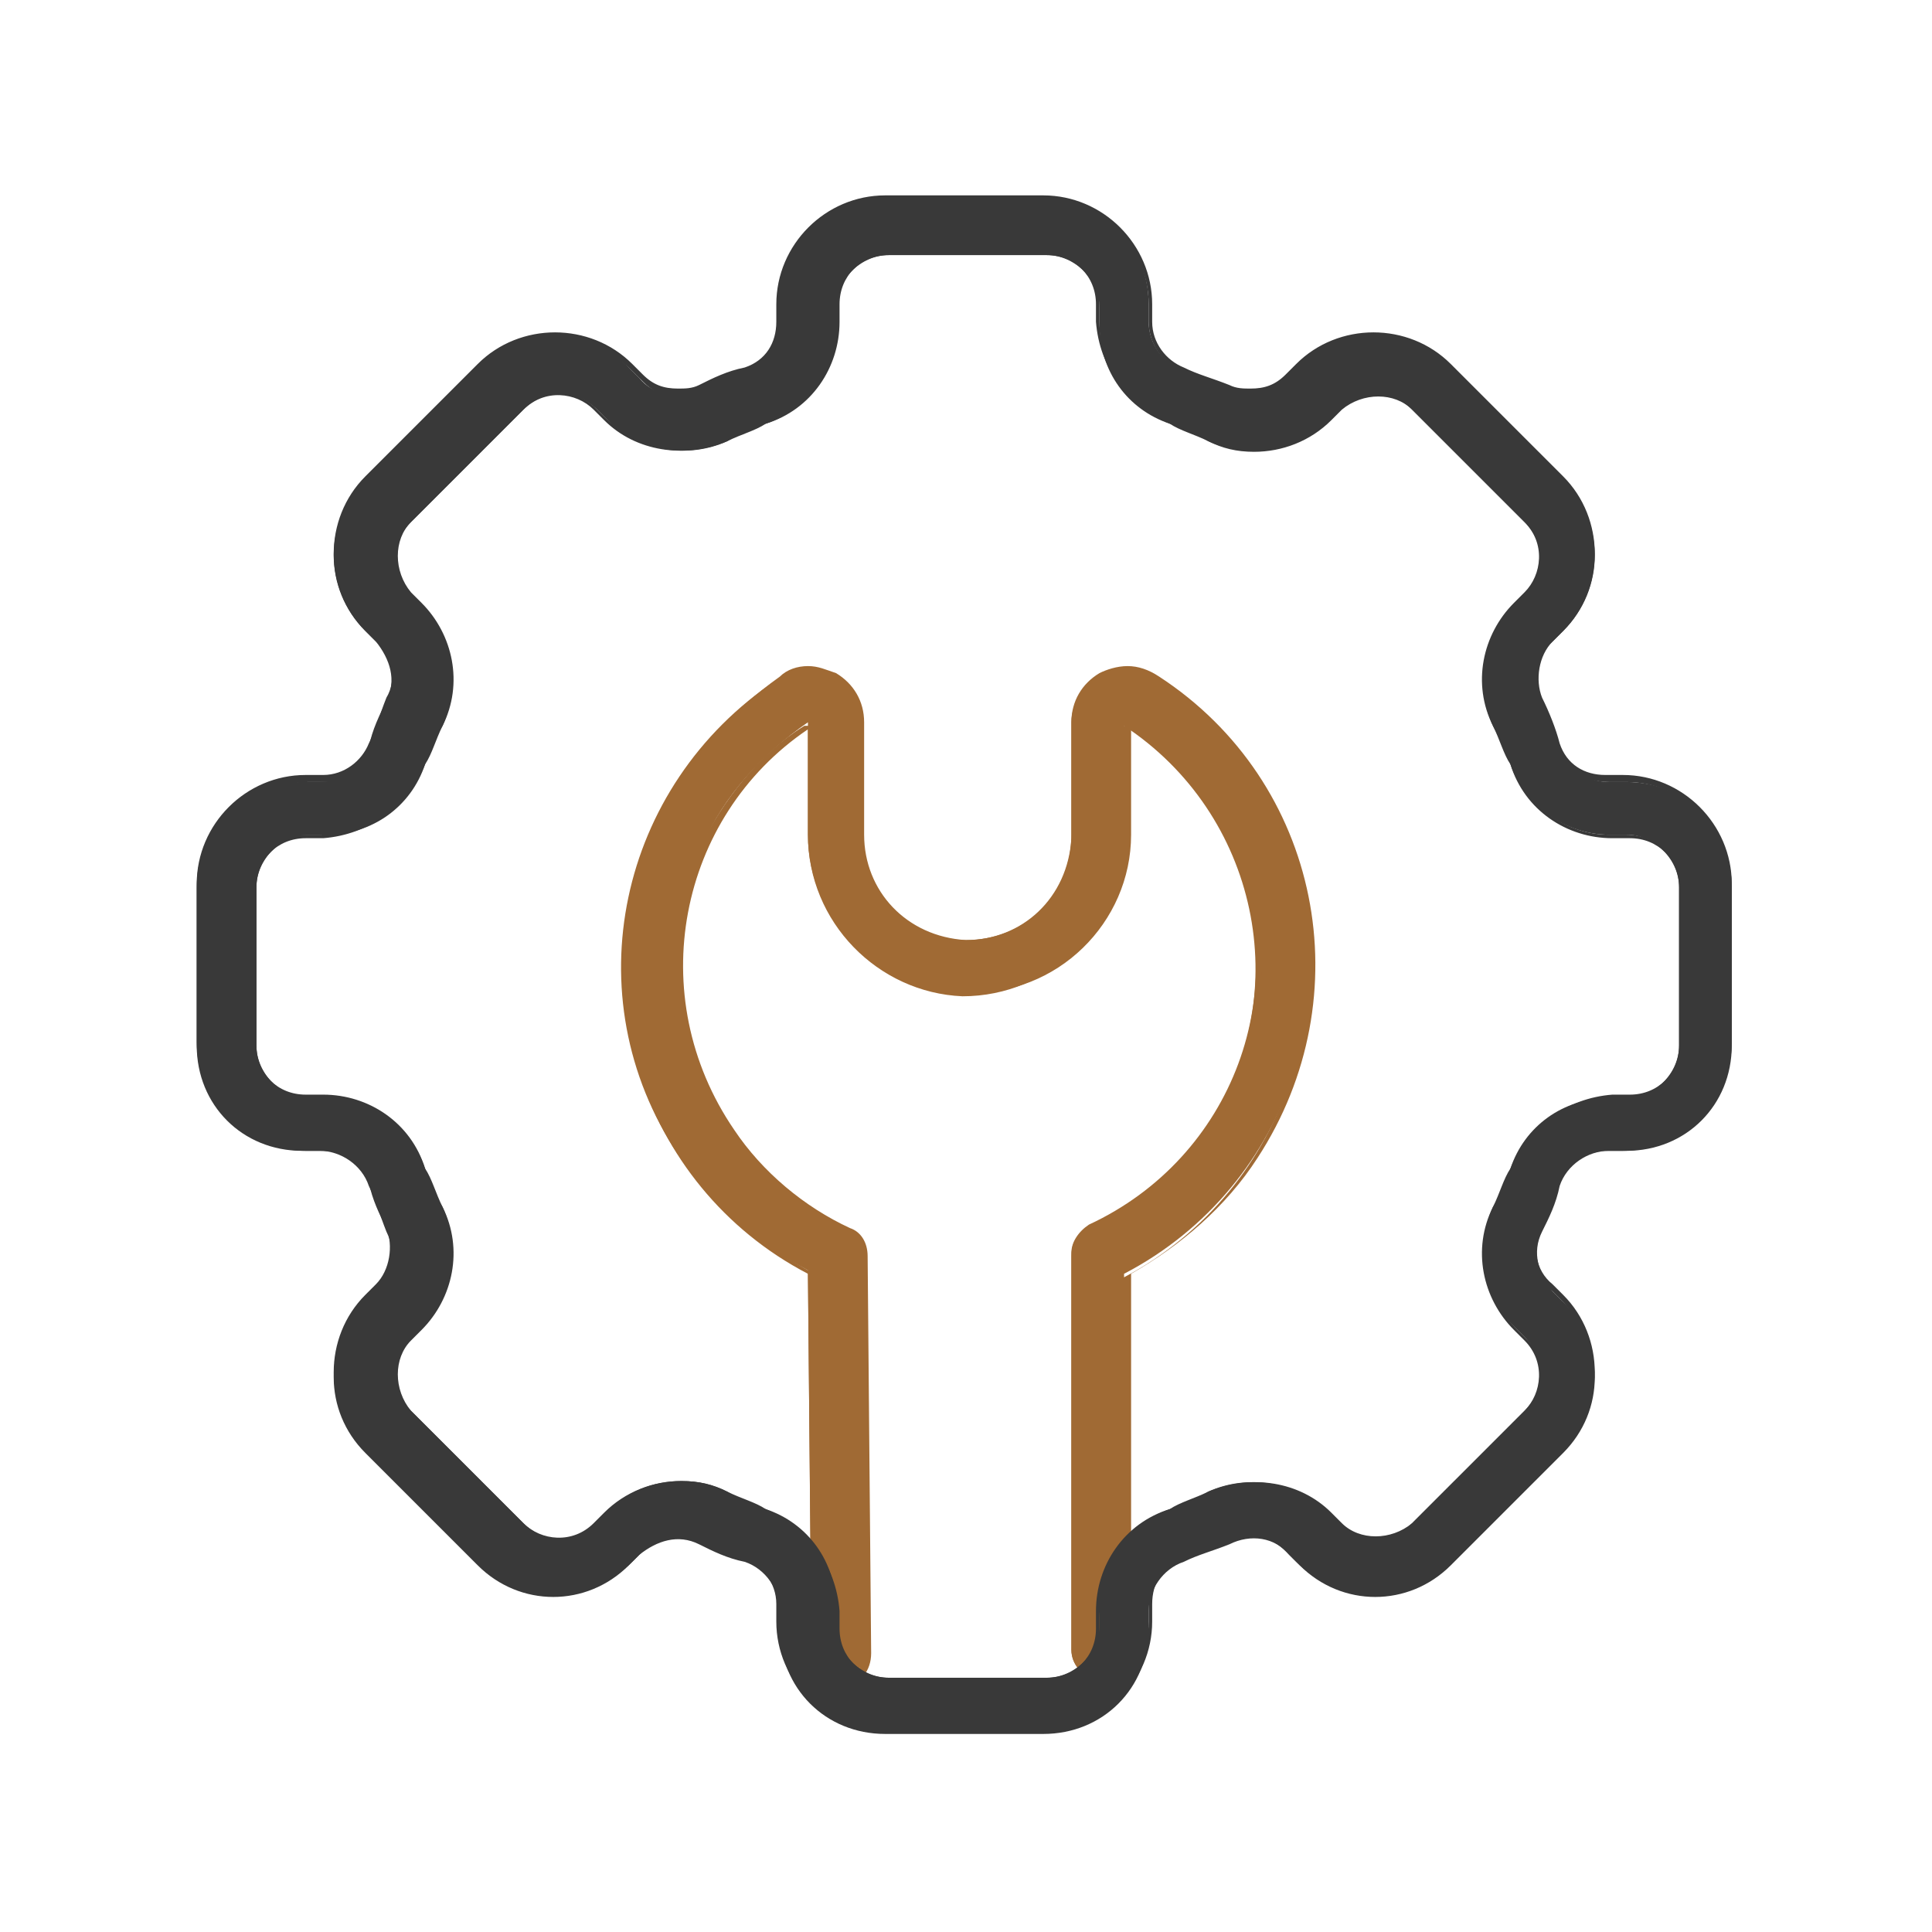
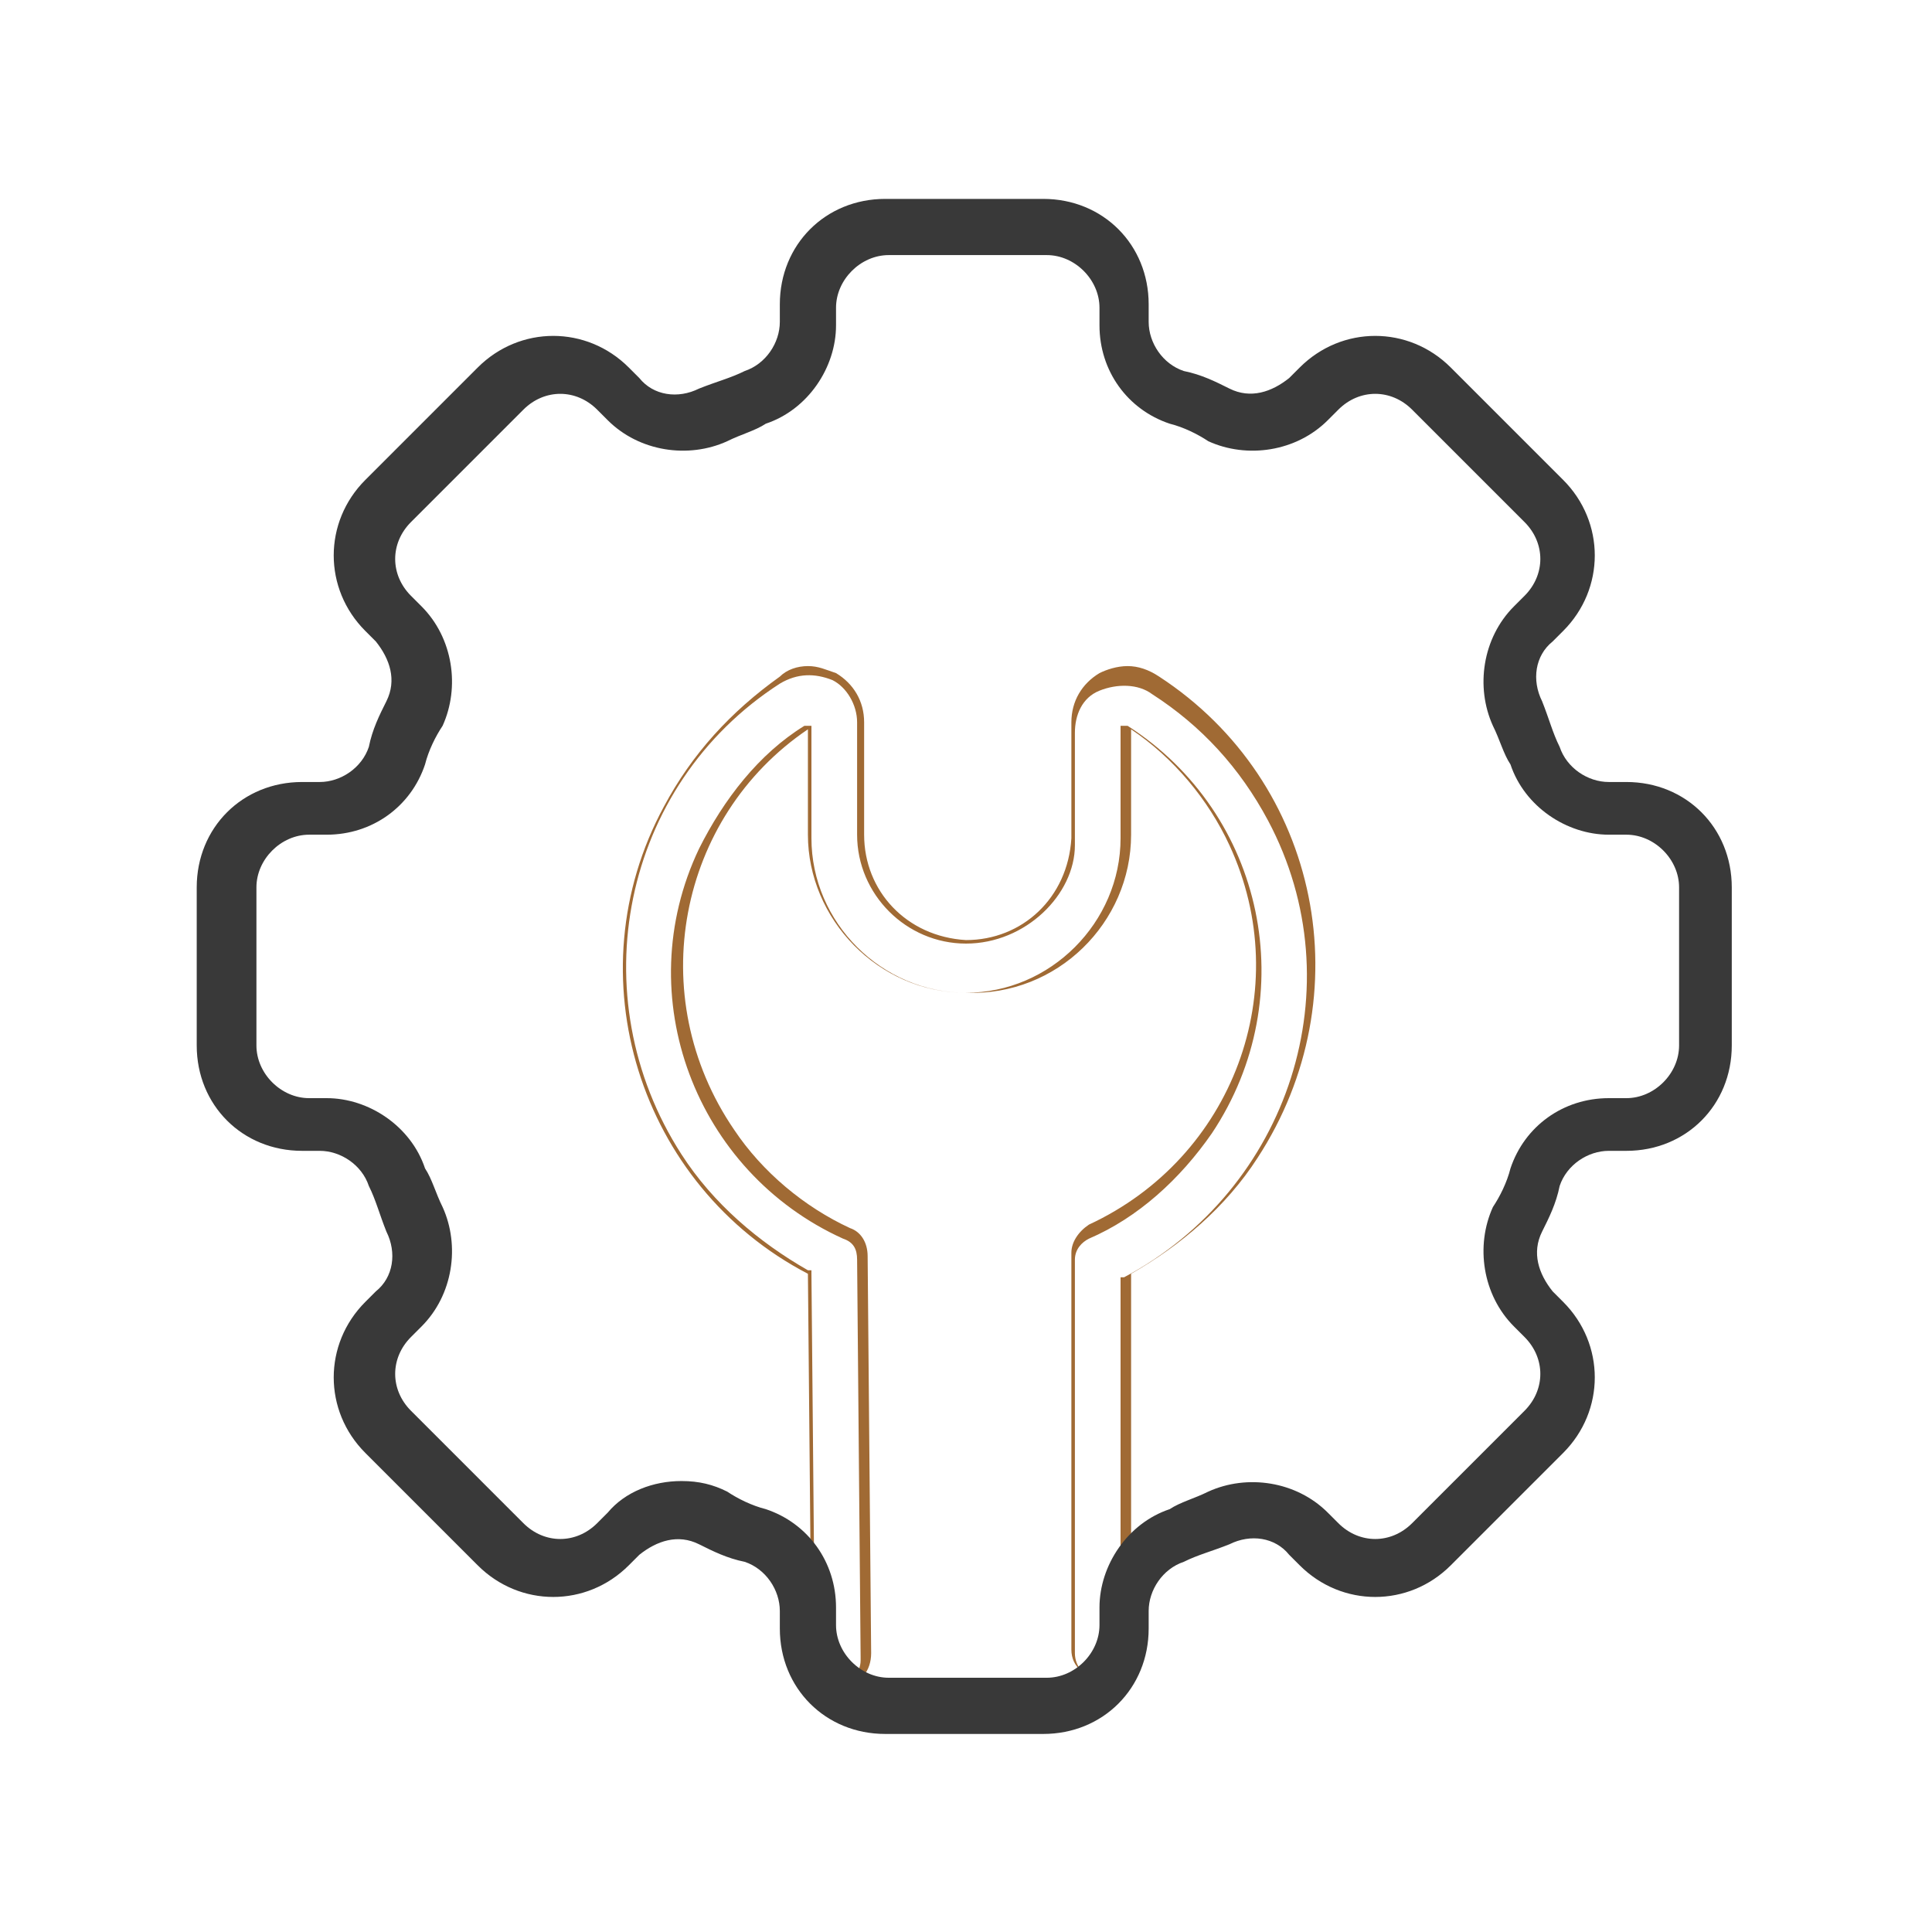
<svg xmlns="http://www.w3.org/2000/svg" version="1.1" id="圖層_1" x="0px" y="0px" viewBox="0 0 55 55" style="enable-background:new 0 0 55 55;" xml:space="preserve">
  <style type="text/css">
	.st0{fill:#A06A34;}
	.st1{fill:#393939;}
</style>
  <g transform="translate(-1072.9 -2314.438)">
-     <path class="st0" d="M1105.8,2333.8c-0.5-0.3-1.1-0.3-1.6-0.1c-0.5,0.3-0.8,0.8-0.8,1.3v3.2c0,1.7-1.3,3-3,3c-1.7,0-3-1.3-3-3v-3.2   c0-0.6-0.3-1.1-0.8-1.3c-0.5-0.3-1.1-0.2-1.6,0.1c-4.5,3-5.8,9-2.8,13.5c0.9,1.4,2.2,2.5,3.7,3.3l0.1,10.9c0,0.4,0.4,0.7,0.8,0.7   c0.4,0,0.7-0.3,0.7-0.7l-0.1-11.3c0-0.3-0.2-0.6-0.4-0.7c-4.2-1.9-6-6.8-4.1-11c0.6-1.4,1.7-2.6,3-3.5c0,0,0,0,0,0v3.2   c0,2.5,2,4.5,4.4,4.6c2.5,0,4.5-2,4.6-4.4c0,0,0-0.1,0-0.1v-3.2c0,0,0,0,0,0c3.8,2.5,4.9,7.6,2.4,11.4c-0.9,1.3-2.1,2.3-3.5,3   c-0.3,0.1-0.4,0.4-0.4,0.7l0,11.2c0,0.4,0.3,0.8,0.7,0.8c0.4,0,0.8-0.3,0.8-0.7c0,0,0-0.1,0-0.1l0-10.7c4.8-2.5,6.7-8.4,4.2-13.2   C1108.3,2335.9,1107.1,2334.7,1105.8,2333.8L1105.8,2333.8z" />
    <path class="st0" d="M1095.9,2333.4c0.3,0,0.5,0.1,0.8,0.2c0.5,0.3,0.8,0.8,0.8,1.4v3.2c0,1.6,1.2,2.9,2.9,3c1.6,0,2.9-1.2,3-2.9   c0,0,0-0.1,0-0.1v-3.2c0-0.6,0.3-1.1,0.8-1.4c0.2-0.1,0.5-0.2,0.8-0.2l0,0c0.3,0,0.6,0.1,0.9,0.3c4.6,3,5.8,9.1,2.8,13.7   c-0.9,1.4-2.2,2.5-3.6,3.3l0,10.6c0,0.5-0.3,0.9-0.8,0.9c-0.5,0-0.9-0.3-0.9-0.8c0,0,0-0.1,0-0.1l0-11.2c0-0.3,0.2-0.6,0.5-0.8   c4.1-1.9,5.9-6.7,4-10.8c-0.6-1.3-1.6-2.5-2.8-3.3v3c0,2.5-2.1,4.6-4.7,4.5c-2.5,0-4.5-2.1-4.5-4.5v-3c-3.7,2.5-4.7,7.6-2.1,11.4   c0.8,1.2,2,2.2,3.3,2.8c0.3,0.1,0.5,0.4,0.5,0.8l0.1,11.3c0,0.5-0.3,0.9-0.8,0.9c-0.5,0-0.9-0.3-0.9-0.8c0,0,0-0.1,0-0.1l-0.1-10.8   c-4.8-2.5-6.7-8.5-4.1-13.3c0.8-1.5,1.9-2.7,3.3-3.7C1095.3,2333.5,1095.6,2333.4,1095.9,2333.4z M1100.4,2341.3   c-1.7,0-3.1-1.4-3.1-3.1v-3.2c0-0.5-0.3-1-0.7-1.2c-0.5-0.2-1-0.2-1.5,0.1c-4.5,2.9-5.7,8.9-2.8,13.4c0.9,1.4,2.2,2.5,3.6,3.3   l0.1,0v0.1l0.1,10.9c0,0.4,0.2,0.7,0.6,0.7c0.4,0,0.7-0.2,0.7-0.6c0,0,0-0.1,0-0.1l-0.1-11.3c0-0.3-0.1-0.5-0.4-0.6   c-4.2-1.9-6.1-6.9-4.1-11.1c0.7-1.4,1.7-2.7,3-3.5c0,0,0,0,0.1,0h0l0.1,0v3.2c0,2.4,2,4.4,4.4,4.4c2.4,0,4.4-2,4.4-4.4l0,0v-3.2   l0.1,0h0c0,0,0,0,0.1,0h0c3.9,2.5,5,7.7,2.4,11.6c-0.9,1.3-2.1,2.4-3.5,3c-0.2,0.1-0.4,0.3-0.4,0.6l0,11.2c0,0.4,0.3,0.7,0.6,0.7   c0.4,0,0.7-0.3,0.7-0.6c0,0,0-0.1,0-0.1l0-10.7l0.1,0c4.7-2.5,6.6-8.3,4.1-13c-0.8-1.5-1.9-2.7-3.3-3.6c-0.4-0.3-1-0.3-1.5-0.1   c-0.5,0.2-0.7,0.7-0.7,1.2v3.2C1103.5,2339.9,1102.1,2341.3,1100.4,2341.3C1100.4,2341.3,1100.4,2341.3,1100.4,2341.3   L1100.4,2341.3z" />
-     <path class="st1" d="M1119.2,2336.7h-0.5c-0.6,0-1.2-0.4-1.4-1c-0.2-0.4-0.3-0.8-0.5-1.3c-0.3-0.6-0.2-1.3,0.3-1.7l0.3-0.3   c1.2-1.2,1.2-3.1,0-4.3c0,0,0,0,0,0l-3.2-3.2c-1.2-1.2-3.1-1.2-4.3,0l-0.3,0.3c-0.5,0.4-1.1,0.6-1.7,0.3c-0.4-0.2-0.8-0.4-1.3-0.5   c-0.6-0.2-1-0.8-1-1.4v-0.5c0-1.7-1.3-3-3-3h-4.5c-1.7,0-3,1.3-3,3v0.5c0,0.6-0.4,1.2-1,1.4c-0.4,0.2-0.8,0.3-1.3,0.5   c-0.6,0.3-1.3,0.2-1.7-0.3l-0.3-0.3c-1.2-1.2-3.1-1.2-4.3,0l-3.2,3.2c-1.2,1.2-1.2,3.1,0,4.3l0.3,0.3c0.4,0.5,0.6,1.1,0.3,1.7   c-0.2,0.4-0.4,0.8-0.5,1.3c-0.2,0.6-0.8,1-1.4,1h-0.5c-1.7,0-3,1.3-3,3v4.5c0,1.7,1.3,3,3,3h0.5c0.6,0,1.2,0.4,1.4,1   c0.2,0.4,0.3,0.8,0.5,1.3c0.3,0.6,0.2,1.3-0.3,1.7l-0.3,0.3c-1.2,1.2-1.2,3.1,0,4.3l3.2,3.2c1.2,1.2,3.1,1.2,4.3,0c0,0,0,0,0,0   l0.3-0.3c0.5-0.4,1.1-0.6,1.7-0.3c0.4,0.2,0.8,0.4,1.3,0.5c0.6,0.2,1,0.8,1,1.4v0.5c0,1.7,1.3,3,3,3h4.5c1.7,0,3-1.3,3-3v-0.5   c0-0.6,0.4-1.2,1-1.4c0.4-0.2,0.8-0.3,1.3-0.5c0.6-0.3,1.3-0.2,1.7,0.3l0.3,0.3c1.2,1.2,3.1,1.2,4.3,0c0,0,0,0,0,0l3.2-3.2   c1.2-1.2,1.2-3.1,0-4.3c0,0,0,0,0,0l-0.3-0.3c-0.4-0.5-0.6-1.1-0.3-1.7c0.2-0.4,0.4-0.8,0.5-1.3c0.2-0.6,0.8-1,1.4-1h0.5   c1.7,0,3-1.3,3-3v-4.5C1122.2,2338,1120.9,2336.7,1119.2,2336.7z M1120.7,2344.2c0,0.8-0.7,1.5-1.5,1.5h-0.5c-1.3,0-2.4,0.8-2.8,2   c-0.1,0.4-0.3,0.8-0.5,1.1c-0.5,1.1-0.3,2.5,0.6,3.4l0.3,0.3c0.6,0.6,0.6,1.5,0,2.1c0,0,0,0,0,0l-3.2,3.2c-0.6,0.6-1.5,0.6-2.1,0   c0,0,0,0,0,0l-0.3-0.3c-0.9-0.9-2.3-1.1-3.4-0.6c-0.4,0.2-0.8,0.3-1.1,0.5c-1.2,0.4-2,1.6-2,2.8v0.5c0,0.8-0.7,1.5-1.5,1.5h-4.5   c-0.8,0-1.5-0.7-1.5-1.5v-0.5c0-1.3-0.8-2.4-2-2.8c-0.4-0.1-0.8-0.3-1.1-0.5c-0.4-0.2-0.8-0.3-1.3-0.3c-0.8,0-1.6,0.3-2.1,0.9   l-0.3,0.3c-0.6,0.6-1.5,0.6-2.1,0c0,0,0,0,0,0l-3.2-3.2c-0.6-0.6-0.6-1.5,0-2.1c0,0,0,0,0,0l0.3-0.3c0.9-0.9,1.1-2.3,0.6-3.4   c-0.2-0.4-0.3-0.8-0.5-1.1c-0.4-1.2-1.6-2-2.8-2h-0.5c-0.8,0-1.5-0.7-1.5-1.5v-4.5c0-0.8,0.7-1.5,1.5-1.5h0.5c1.3,0,2.4-0.8,2.8-2   c0.1-0.4,0.3-0.8,0.5-1.1c0.5-1.1,0.3-2.5-0.6-3.4l-0.3-0.3c-0.6-0.6-0.6-1.5,0-2.1c0,0,0,0,0,0l3.2-3.2c0.6-0.6,1.5-0.6,2.1,0   c0,0,0,0,0,0l0.3,0.3c0.9,0.9,2.3,1.1,3.4,0.6c0.4-0.2,0.8-0.3,1.1-0.5c1.2-0.4,2-1.6,2-2.8v-0.5c0-0.8,0.7-1.5,1.5-1.5h4.5   c0.8,0,1.5,0.7,1.5,1.5v0.5c0,1.3,0.8,2.4,2,2.8c0.4,0.1,0.8,0.3,1.1,0.5c1.1,0.5,2.5,0.3,3.4-0.6l0.3-0.3c0.6-0.6,1.5-0.6,2.1,0   c0,0,0,0,0,0l3.2,3.2c0.6,0.6,0.6,1.5,0,2.1c0,0,0,0,0,0l-0.3,0.3c-0.9,0.9-1.1,2.3-0.6,3.4c0.2,0.4,0.3,0.8,0.5,1.1   c0.4,1.2,1.6,2,2.8,2h0.5c0.8,0,1.5,0.7,1.5,1.5V2344.2z" />
-     <path class="st1" d="M1098.1,2320h4.5c1.7,0,3.1,1.4,3.1,3.1v0.5c0,0.6,0.4,1.1,0.9,1.3c0.4,0.2,0.8,0.3,1.3,0.5   c0.2,0.1,0.4,0.1,0.6,0.1c0.4,0,0.7-0.1,1-0.4l0.3-0.3c1.2-1.2,3.2-1.2,4.4,0l3.2,3.2c1.2,1.2,1.2,3.2,0,4.4c0,0,0,0,0,0l-0.3,0.3   c-0.4,0.4-0.5,1.1-0.3,1.6c0.2,0.4,0.4,0.9,0.5,1.3c0.2,0.6,0.7,0.9,1.3,0.9h0.5c1.7,0,3.1,1.4,3.1,3.1v4.5c0,1.7-1.4,3.1-3.1,3.1   h-0.5c-0.6,0-1.1,0.4-1.3,0.9c-0.1,0.4-0.3,0.8-0.5,1.3c-0.3,0.5-0.2,1.2,0.3,1.6l0.3,0.3c1.2,1.2,1.2,3.2,0,4.4c0,0,0,0,0,0   l-3.2,3.2c-1.2,1.2-3.2,1.2-4.4,0l-0.3-0.3c-0.3-0.3-0.6-0.4-1-0.4c-0.2,0-0.4,0-0.6,0.1c-0.4,0.2-0.8,0.4-1.3,0.5   c-0.6,0.2-0.9,0.7-0.9,1.3v0.5c0,1.7-1.4,3.1-3.1,3.1h-4.5c-1.7,0-3.1-1.4-3.1-3.1v-0.5c0-0.6-0.4-1.1-0.9-1.3   c-0.4-0.2-0.8-0.3-1.3-0.5c-0.2-0.1-0.4-0.1-0.6-0.1c-0.4,0-0.7,0.1-1,0.4l-0.3,0.3c-1.2,1.2-3.2,1.2-4.4,0c0,0,0,0,0,0l-3.2-3.2   c-1.2-1.2-1.2-3.2,0-4.4l0.3-0.3c0.4-0.4,0.5-1.1,0.3-1.6c-0.2-0.4-0.4-0.8-0.5-1.3c-0.2-0.6-0.7-0.9-1.3-0.9h-0.5   c-1.7,0-3.1-1.4-3.1-3.1v-4.5c0-1.7,1.4-3.1,3.1-3.1h0.5c0.6,0,1.1-0.4,1.3-0.9c0.2-0.4,0.3-0.8,0.5-1.3c0.3-0.5,0.2-1.2-0.3-1.6   l-0.3-0.3c-1.2-1.2-1.2-3.2,0-4.4l3.2-3.2c1.2-1.2,3.2-1.2,4.4,0l0.3,0.3c0.3,0.3,0.6,0.4,1,0.4c0.2,0,0.4,0,0.6-0.1   c0.4-0.2,0.8-0.4,1.3-0.5c0.6-0.2,0.9-0.7,0.9-1.3v-0.5C1095,2321.4,1096.4,2320,1098.1,2320z M1108.6,2325.8   c-0.2,0-0.5-0.1-0.7-0.2c-0.4-0.2-0.8-0.4-1.2-0.5c-0.6-0.2-1.1-0.8-1.1-1.5v-0.5c0-1.6-1.3-2.9-2.9-2.9h-4.5   c-1.6,0-2.9,1.3-2.9,2.9v0.5c0,0.7-0.4,1.3-1.1,1.5c-0.4,0.2-0.8,0.3-1.2,0.5c-0.2,0.1-0.5,0.2-0.7,0.2c-0.4,0-0.8-0.2-1.1-0.5   l-0.3-0.3c-1.1-1.1-3-1.1-4.1,0l-3.2,3.2c-1.1,1.1-1.1,3,0,4.1l0.3,0.3c0.5,0.5,0.6,1.2,0.3,1.8c-0.2,0.4-0.4,0.8-0.5,1.2   c-0.2,0.6-0.8,1.1-1.5,1.1h-0.5c-1.6,0-2.9,1.3-2.9,2.9v4.5c0,1.6,1.3,2.9,2.9,2.9h0.5c0.7,0,1.3,0.4,1.5,1.1   c0.2,0.4,0.3,0.8,0.5,1.2c0.3,0.6,0.2,1.3-0.3,1.8l-0.3,0.3c-1.1,1.1-1.1,3,0,4.1l3.2,3.2c1.1,1.1,3,1.1,4.1,0l0.3-0.3   c0.3-0.3,0.7-0.5,1.1-0.5c0.2,0,0.5,0.1,0.7,0.2c0.4,0.2,0.8,0.4,1.2,0.5c0.6,0.2,1.1,0.8,1.1,1.5v0.5c0,1.6,1.3,2.9,2.9,2.9h4.5   c1.6,0,2.9-1.3,2.9-2.9v-0.5c0-0.7,0.4-1.3,1.1-1.5c0.4-0.2,0.8-0.3,1.2-0.5c0.2-0.1,0.5-0.2,0.7-0.2c0.4,0,0.8,0.2,1.1,0.5   l0.3,0.3c1.1,1.1,3,1.1,4.1,0l3.2-3.2c1.1-1.1,1.1-3,0-4.1c0,0,0,0,0,0l-0.3-0.3c-0.5-0.5-0.6-1.2-0.3-1.8c0.2-0.4,0.4-0.8,0.5-1.2   c0.2-0.6,0.8-1.1,1.5-1.1h0.5c1.6,0,2.9-1.3,2.9-2.9v-4.5c0-1.6-1.3-2.9-2.9-2.9h-0.5c-0.7,0-1.3-0.4-1.5-1.1   c-0.1-0.4-0.3-0.8-0.5-1.2c-0.3-0.6-0.2-1.3,0.3-1.8l0.3-0.3c1.1-1.1,1.1-3,0-4.1c0,0,0,0,0,0l-3.2-3.2c-1.1-1.1-3-1.1-4.1,0   l-0.3,0.3C1109.4,2325.6,1109,2325.8,1108.6,2325.8L1108.6,2325.8z M1098.1,2321.5h4.5c0.9,0,1.6,0.7,1.6,1.6v0.5   c0,1.2,0.8,2.3,1.9,2.7c0.4,0.1,0.8,0.3,1.2,0.5c0.4,0.2,0.8,0.3,1.2,0.3c0.8,0,1.5-0.3,2.1-0.8l0.3-0.3c0.6-0.6,1.6-0.6,2.3,0   c0,0,0,0,0,0l3.2,3.2c0.6,0.6,0.6,1.6,0,2.3c0,0,0,0,0,0l-0.3,0.3c-0.9,0.9-1.1,2.2-0.6,3.3c0.2,0.4,0.3,0.8,0.5,1.2   c0.4,1.1,1.5,1.9,2.7,1.9h0.5c0.9,0,1.6,0.7,1.6,1.6v4.5c0,0.9-0.7,1.6-1.6,1.6h-0.5c-1.2,0-2.3,0.8-2.7,1.9   c-0.1,0.4-0.3,0.8-0.5,1.2c-0.5,1.1-0.3,2.4,0.6,3.3l0.3,0.3c0.6,0.6,0.6,1.6,0,2.3c0,0,0,0,0,0l-3.2,3.2c-0.6,0.6-1.6,0.6-2.3,0   c0,0,0,0,0,0l-0.3-0.3c-0.5-0.5-1.3-0.8-2.1-0.8c-0.4,0-0.9,0.1-1.2,0.3c-0.4,0.2-0.8,0.3-1.2,0.5c-1.1,0.4-1.9,1.5-1.9,2.7v0.5   c0,0.9-0.7,1.6-1.6,1.6h-4.5c-0.9,0-1.6-0.7-1.6-1.6c0,0,0,0,0,0v-0.5c0-1.2-0.8-2.3-1.9-2.7c-0.4-0.1-0.8-0.3-1.2-0.5   c-0.4-0.2-0.8-0.3-1.2-0.3c-0.8,0-1.5,0.3-2.1,0.8l-0.3,0.3c-0.6,0.6-1.6,0.6-2.3,0c0,0,0,0,0,0l-3.2-3.2c-0.6-0.6-0.6-1.6,0-2.3   c0,0,0,0,0,0l0.3-0.3c0.9-0.9,1.1-2.2,0.6-3.3c-0.2-0.4-0.3-0.8-0.5-1.2c-0.4-1.1-1.5-1.9-2.7-1.9h-0.5c-0.9,0-1.6-0.7-1.6-1.6   v-4.5c0-0.9,0.7-1.6,1.6-1.6h0.5c1.2,0,2.3-0.8,2.7-1.9c0.1-0.4,0.3-0.8,0.5-1.2c0.5-1.1,0.3-2.4-0.6-3.3l-0.3-0.3   c-0.6-0.6-0.6-1.6,0-2.3c0,0,0,0,0,0l3.2-3.2c0.6-0.6,1.6-0.6,2.3,0l0.3,0.3c0.5,0.5,1.3,0.8,2.1,0.8c0.4,0,0.9-0.1,1.2-0.3   c0.4-0.2,0.8-0.3,1.2-0.5c1.1-0.4,1.9-1.5,1.9-2.7v-0.5C1096.5,2322.3,1097.3,2321.5,1098.1,2321.5   C1098.1,2321.5,1098.1,2321.5,1098.1,2321.5L1098.1,2321.5z M1108.6,2327.3c-0.5,0-0.9-0.1-1.3-0.3c-0.4-0.2-0.8-0.3-1.1-0.5   c-1.2-0.5-2-1.6-2.1-2.9v-0.5c0-0.8-0.6-1.4-1.4-1.4h-4.5c-0.8,0-1.4,0.6-1.4,1.4v0.5c0,1.3-0.8,2.5-2.1,2.9   c-0.4,0.1-0.8,0.3-1.1,0.5c-1.2,0.5-2.6,0.3-3.5-0.6l-0.3-0.3c-0.5-0.5-1.4-0.6-2,0c0,0,0,0,0,0l-3.2,3.2c-0.5,0.5-0.5,1.4,0,2   c0,0,0,0,0,0l0.3,0.3c0.9,0.9,1.2,2.3,0.6,3.5c-0.2,0.4-0.3,0.8-0.5,1.1c-0.5,1.2-1.6,2-2.9,2.1h-0.5c-0.8,0-1.4,0.6-1.4,1.4v4.5   c0,0.8,0.6,1.4,1.4,1.4h0.5c1.3,0,2.5,0.8,2.9,2.1c0.1,0.4,0.3,0.8,0.5,1.1c0.6,1.2,0.3,2.6-0.6,3.5l-0.3,0.3c-0.5,0.5-0.5,1.4,0,2   c0,0,0,0,0,0l3.2,3.2c0.5,0.5,1.4,0.6,2,0c0,0,0,0,0,0l0.3-0.3c0.6-0.6,1.4-0.9,2.2-0.9c0.5,0,0.9,0.1,1.3,0.3   c0.4,0.2,0.8,0.3,1.1,0.5c1.2,0.5,2,1.6,2.1,2.9v0.5c0,0.8,0.6,1.4,1.4,1.4h4.5c0.8,0,1.4-0.6,1.4-1.4v-0.5c0-1.3,0.8-2.5,2.1-2.9   c0.4-0.1,0.8-0.3,1.1-0.5c1.2-0.5,2.6-0.3,3.5,0.6l0.3,0.3c0.5,0.5,1.4,0.5,2,0c0,0,0,0,0,0l3.2-3.2c0.5-0.5,0.6-1.4,0-2   c0,0,0,0,0,0l-0.3-0.3c-0.9-0.9-1.2-2.3-0.6-3.5c0.2-0.4,0.3-0.8,0.5-1.1c0.5-1.2,1.6-2,2.9-2.1h0.5c0.8,0,1.4-0.6,1.4-1.4v-4.5   c0-0.8-0.6-1.4-1.4-1.4h-0.5c-1.3,0-2.5-0.8-2.9-2.1c-0.1-0.4-0.3-0.7-0.5-1.1c-0.6-1.2-0.3-2.6,0.6-3.5l0.3-0.3   c0.5-0.5,0.6-1.4,0-2c0,0,0,0,0,0l-3.2-3.2c-0.5-0.5-1.4-0.5-2,0c0,0,0,0,0,0l-0.3,0.3C1110.2,2327,1109.4,2327.3,1108.6,2327.3   L1108.6,2327.3z" />
+     <path class="st1" d="M1119.2,2336.7h-0.5c-0.6,0-1.2-0.4-1.4-1c-0.2-0.4-0.3-0.8-0.5-1.3c-0.3-0.6-0.2-1.3,0.3-1.7l0.3-0.3   c1.2-1.2,1.2-3.1,0-4.3c0,0,0,0,0,0l-3.2-3.2c-1.2-1.2-3.1-1.2-4.3,0l-0.3,0.3c-0.5,0.4-1.1,0.6-1.7,0.3c-0.4-0.2-0.8-0.4-1.3-0.5   c-0.6-0.2-1-0.8-1-1.4v-0.5c0-1.7-1.3-3-3-3h-4.5c-1.7,0-3,1.3-3,3v0.5c0,0.6-0.4,1.2-1,1.4c-0.4,0.2-0.8,0.3-1.3,0.5   c-0.6,0.3-1.3,0.2-1.7-0.3l-0.3-0.3c-1.2-1.2-3.1-1.2-4.3,0l-3.2,3.2c-1.2,1.2-1.2,3.1,0,4.3l0.3,0.3c0.4,0.5,0.6,1.1,0.3,1.7   c-0.2,0.4-0.4,0.8-0.5,1.3c-0.2,0.6-0.8,1-1.4,1h-0.5c-1.7,0-3,1.3-3,3v4.5c0,1.7,1.3,3,3,3h0.5c0.6,0,1.2,0.4,1.4,1   c0.2,0.4,0.3,0.8,0.5,1.3c0.3,0.6,0.2,1.3-0.3,1.7l-0.3,0.3c-1.2,1.2-1.2,3.1,0,4.3l3.2,3.2c1.2,1.2,3.1,1.2,4.3,0c0,0,0,0,0,0   l0.3-0.3c0.5-0.4,1.1-0.6,1.7-0.3c0.4,0.2,0.8,0.4,1.3,0.5c0.6,0.2,1,0.8,1,1.4v0.5c0,1.7,1.3,3,3,3h4.5c1.7,0,3-1.3,3-3v-0.5   c0-0.6,0.4-1.2,1-1.4c0.4-0.2,0.8-0.3,1.3-0.5c0.6-0.3,1.3-0.2,1.7,0.3l0.3,0.3c1.2,1.2,3.1,1.2,4.3,0c0,0,0,0,0,0l3.2-3.2   c1.2-1.2,1.2-3.1,0-4.3c0,0,0,0,0,0l-0.3-0.3c-0.4-0.5-0.6-1.1-0.3-1.7c0.2-0.4,0.4-0.8,0.5-1.3c0.2-0.6,0.8-1,1.4-1h0.5   c1.7,0,3-1.3,3-3v-4.5C1122.2,2338,1120.9,2336.7,1119.2,2336.7z M1120.7,2344.2c0,0.8-0.7,1.5-1.5,1.5h-0.5c-1.3,0-2.4,0.8-2.8,2   c-0.1,0.4-0.3,0.8-0.5,1.1c-0.5,1.1-0.3,2.5,0.6,3.4l0.3,0.3c0.6,0.6,0.6,1.5,0,2.1c0,0,0,0,0,0l-3.2,3.2c-0.6,0.6-1.5,0.6-2.1,0   c0,0,0,0,0,0l-0.3-0.3c-0.9-0.9-2.3-1.1-3.4-0.6c-0.4,0.2-0.8,0.3-1.1,0.5c-1.2,0.4-2,1.6-2,2.8v0.5c0,0.8-0.7,1.5-1.5,1.5h-4.5   c-0.8,0-1.5-0.7-1.5-1.5v-0.5c0-1.3-0.8-2.4-2-2.8c-0.4-0.1-0.8-0.3-1.1-0.5c-0.4-0.2-0.8-0.3-1.3-0.3c-0.8,0-1.6,0.3-2.1,0.9   l-0.3,0.3c-0.6,0.6-1.5,0.6-2.1,0c0,0,0,0,0,0l-3.2-3.2c-0.6-0.6-0.6-1.5,0-2.1c0,0,0,0,0,0l0.3-0.3c0.9-0.9,1.1-2.3,0.6-3.4   c-0.2-0.4-0.3-0.8-0.5-1.1c-0.4-1.2-1.6-2-2.8-2h-0.5c-0.8,0-1.5-0.7-1.5-1.5v-4.5c0-0.8,0.7-1.5,1.5-1.5h0.5c1.3,0,2.4-0.8,2.8-2   c0.1-0.4,0.3-0.8,0.5-1.1c0.5-1.1,0.3-2.5-0.6-3.4l-0.3-0.3c-0.6-0.6-0.6-1.5,0-2.1c0,0,0,0,0,0l3.2-3.2c0.6-0.6,1.5-0.6,2.1,0   c0,0,0,0,0,0l0.3,0.3c0.9,0.9,2.3,1.1,3.4,0.6c0.4-0.2,0.8-0.3,1.1-0.5c1.2-0.4,2-1.6,2-2.8v-0.5c0-0.8,0.7-1.5,1.5-1.5h4.5   c0.8,0,1.5,0.7,1.5,1.5v0.5c0,1.3,0.8,2.4,2,2.8c0.4,0.1,0.8,0.3,1.1,0.5c1.1,0.5,2.5,0.3,3.4-0.6l0.3-0.3c0.6-0.6,1.5-0.6,2.1,0   l3.2,3.2c0.6,0.6,0.6,1.5,0,2.1c0,0,0,0,0,0l-0.3,0.3c-0.9,0.9-1.1,2.3-0.6,3.4c0.2,0.4,0.3,0.8,0.5,1.1   c0.4,1.2,1.6,2,2.8,2h0.5c0.8,0,1.5,0.7,1.5,1.5V2344.2z" />
  </g>
</svg>